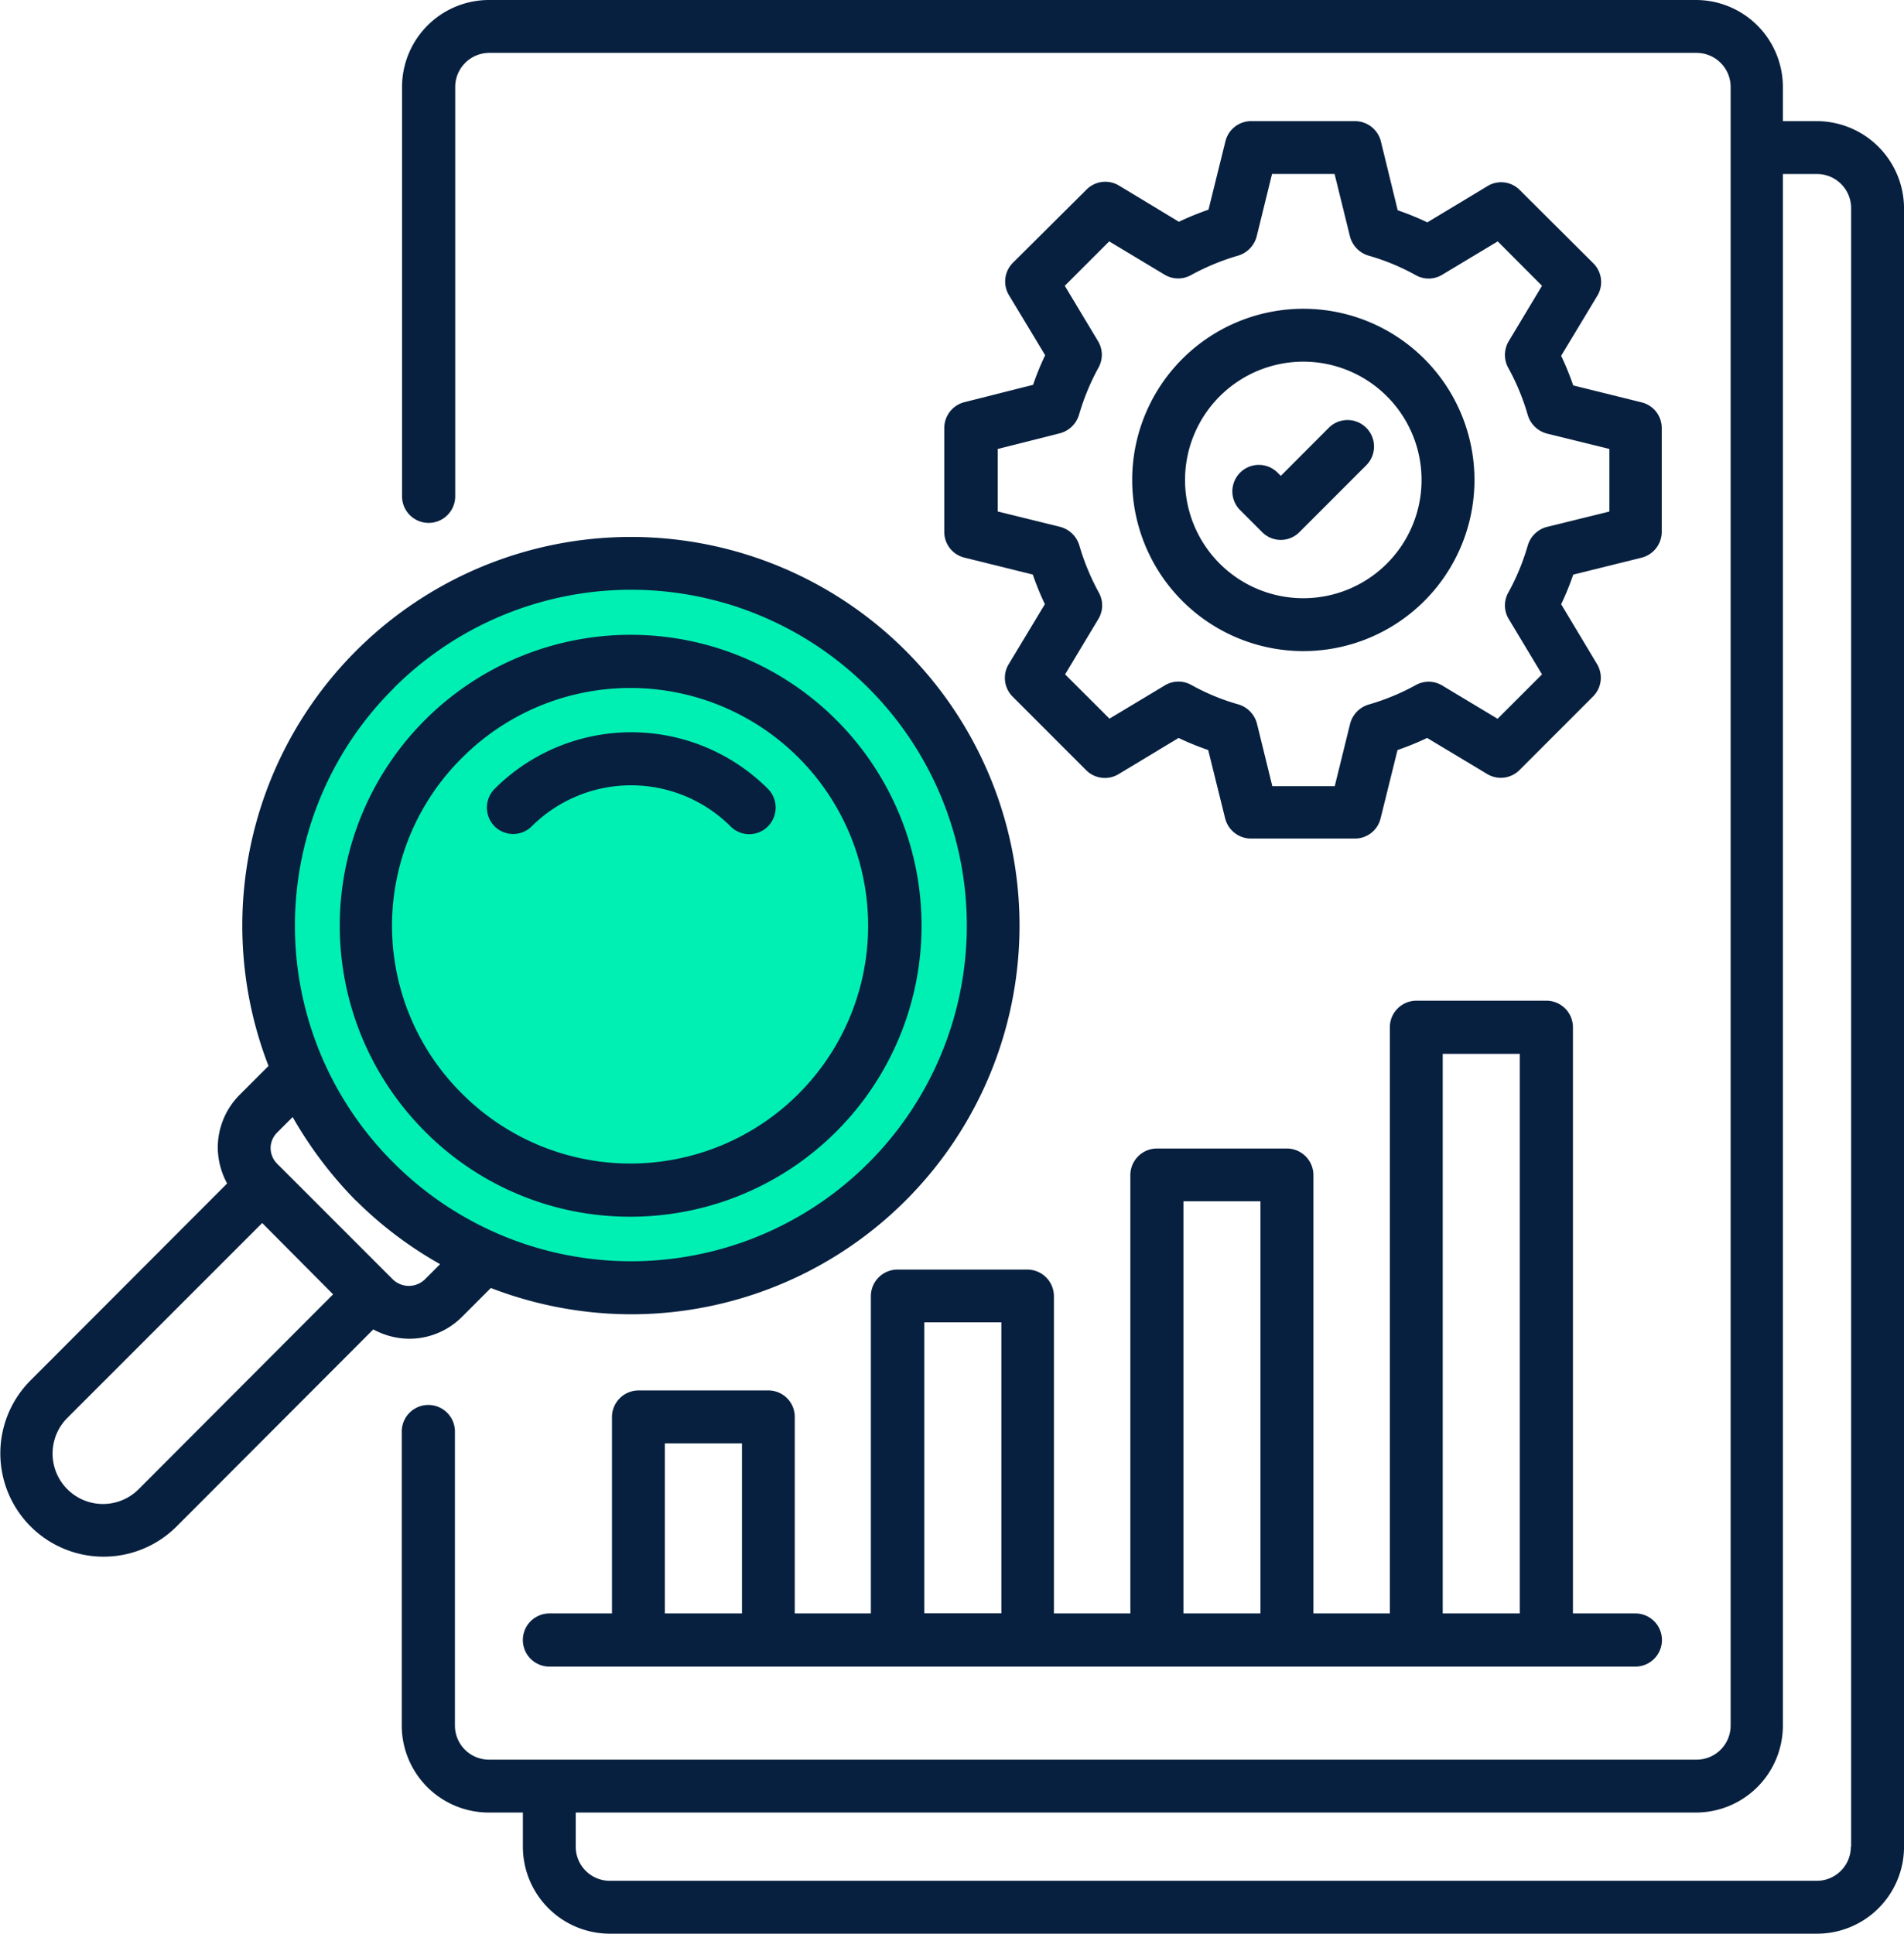
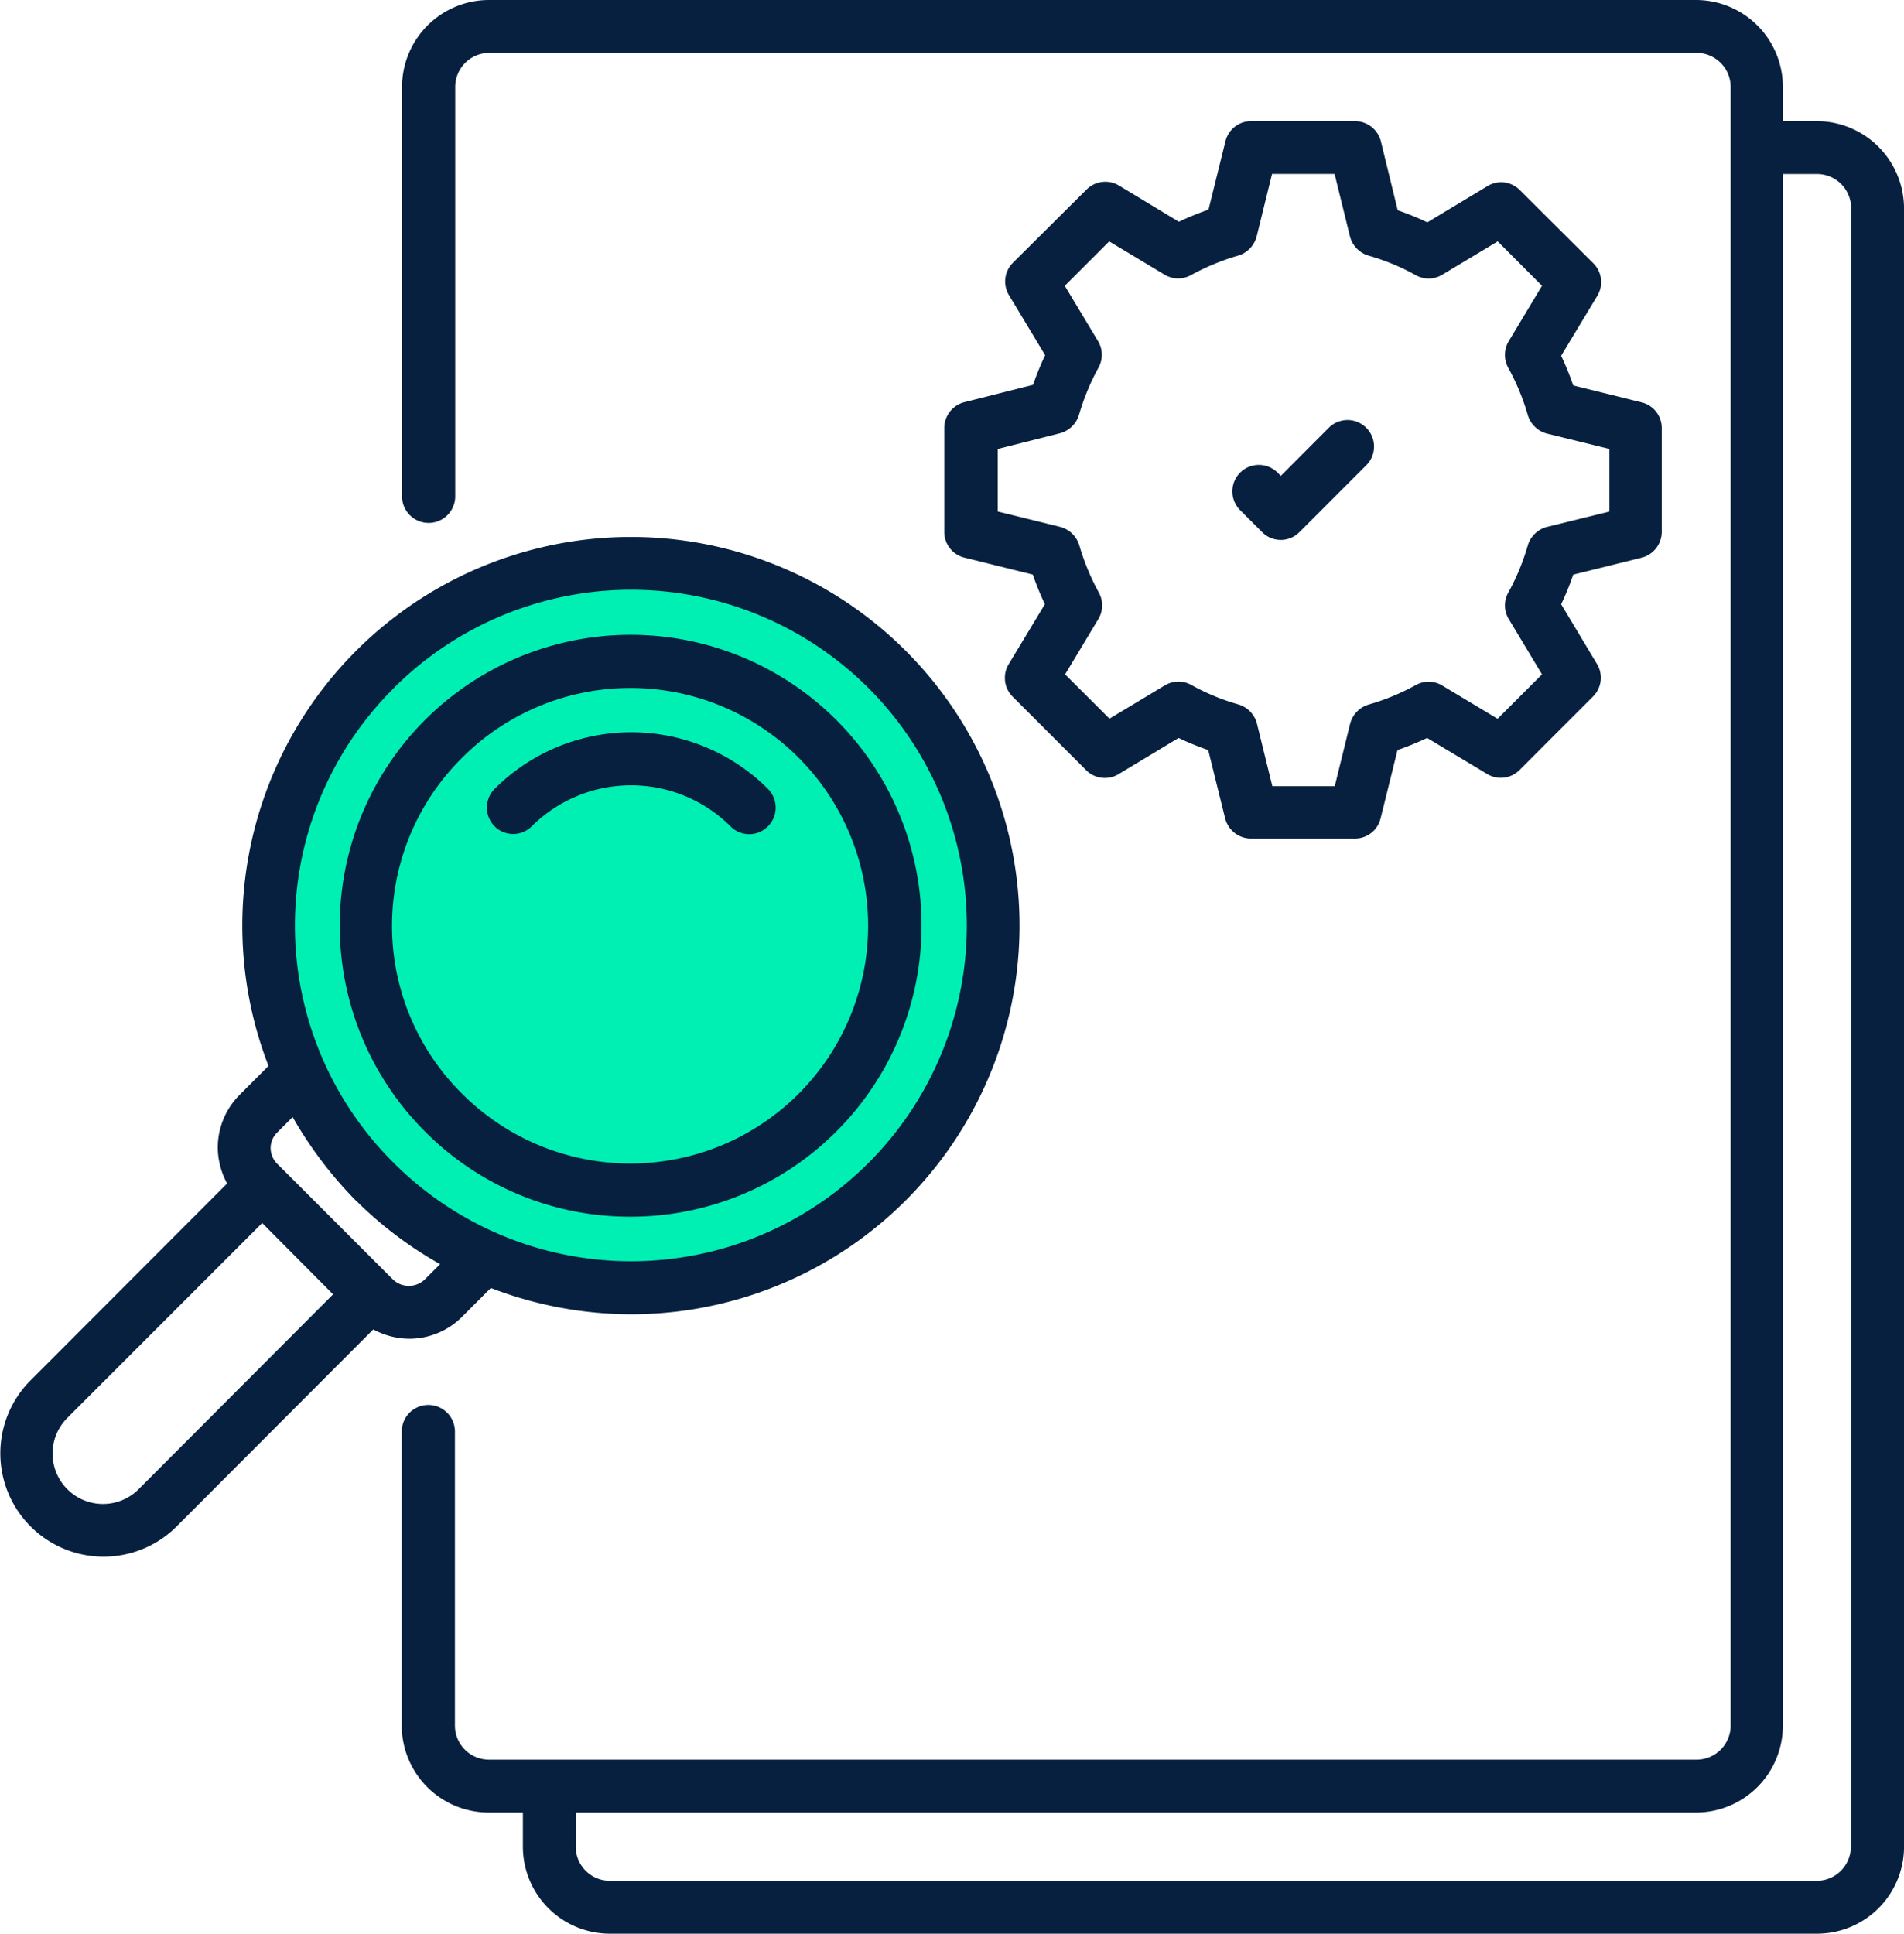
<svg xmlns="http://www.w3.org/2000/svg" width="59.088" height="60" viewBox="0 0 59.088 60">
  <g id="Group_11351" data-name="Group 11351" transform="translate(-346.041 -4733.802)">
    <circle id="Ellipse_1680" data-name="Ellipse 1680" cx="11.5" cy="11.5" r="11.5" transform="translate(354 4751)" fill="#00f0b4" />
    <g id="Group_11350" data-name="Group 11350" transform="translate(344.549 4732.802)">
      <path id="Path_22083" data-name="Path 22083" d="M58.712,4.759H57.652V3.7a2.7,2.7,0,0,0-2.7-2.7H17.5a2.7,2.7,0,0,0-2.7,2.7V16.4a.825.825,0,0,0,1.65,0V3.7a1.058,1.058,0,0,1,1.059-1.059H54.971A1.058,1.058,0,0,1,56.031,3.7V54.541A1.058,1.058,0,0,1,54.971,55.6H17.5a1.058,1.058,0,0,1-1.059-1.059V45.419a.825.825,0,1,0-1.65,0v9.122a2.7,2.7,0,0,0,2.7,2.7h1.059V58.3a2.7,2.7,0,0,0,2.7,2.7H58.712a2.7,2.7,0,0,0,2.7-2.7V7.459a2.713,2.713,0,0,0-2.7-2.7ZM59.762,58.3A1.058,1.058,0,0,1,58.7,59.359H21.249A1.058,1.058,0,0,1,20.19,58.3V57.241H54.952a2.7,2.7,0,0,0,2.7-2.7V6.4h1.059a1.058,1.058,0,0,1,1.059,1.059V58.3Z" transform="translate(-0.831)" fill="#07203f" />
      <path id="Path_22084" data-name="Path 22084" d="M33.378,13.729a.83.83,0,0,0-.628.8v3.225a.82.82,0,0,0,.628.8l2.119.525a8.957,8.957,0,0,0,.375.919l-1.125,1.866a.822.822,0,0,0,.122,1l2.287,2.288a.822.822,0,0,0,1,.122l1.866-1.125a8.586,8.586,0,0,0,.919.375l.525,2.119a.83.83,0,0,0,.8.628h3.225a.82.82,0,0,0,.8-.628l.525-2.119a8.958,8.958,0,0,0,.919-.375L49.6,25.269a.821.821,0,0,0,1-.122l2.287-2.288a.822.822,0,0,0,.122-1L51.894,20a8.586,8.586,0,0,0,.375-.919l2.119-.525a.83.83,0,0,0,.628-.8V14.535a.82.82,0,0,0-.628-.8l-2.119-.525a8.957,8.957,0,0,0-.375-.919l1.125-1.866a.822.822,0,0,0-.122-1L50.609,7.147a.811.811,0,0,0-1-.122L47.741,8.151a8.586,8.586,0,0,0-.919-.375L46.3,5.638a.83.83,0,0,0-.8-.628H42.275a.82.82,0,0,0-.8.628l-.525,2.119a8.958,8.958,0,0,0-.919.375L38.169,7.007a.822.822,0,0,0-1,.122L34.878,9.407a.822.822,0,0,0-.122,1l1.125,1.866a8.586,8.586,0,0,0-.375.919Zm2.962.966a.844.844,0,0,0,.591-.572,7.264,7.264,0,0,1,.609-1.472.818.818,0,0,0-.019-.816l-1.031-1.716,1.378-1.378,1.716,1.031a.818.818,0,0,0,.816.019,7.264,7.264,0,0,1,1.472-.609.844.844,0,0,0,.572-.591l.478-1.941h1.941l.478,1.941a.844.844,0,0,0,.572.591,6.845,6.845,0,0,1,1.472.609.813.813,0,0,0,.825-.019l1.716-1.031L51.3,10.119l-1.031,1.716a.835.835,0,0,0-.019.825,7.049,7.049,0,0,1,.609,1.472.844.844,0,0,0,.591.572l1.941.478v1.941l-1.941.478a.844.844,0,0,0-.591.572,7.049,7.049,0,0,1-.609,1.472.818.818,0,0,0,.019.816L51.3,22.176l-1.378,1.378-1.716-1.031a.818.818,0,0,0-.816-.019,7.049,7.049,0,0,1-1.472.609.844.844,0,0,0-.572.591l-.478,1.941H42.931L42.453,23.7a.844.844,0,0,0-.572-.591,6.845,6.845,0,0,1-1.472-.609.818.818,0,0,0-.816.019l-1.716,1.031L36.5,22.176l1.031-1.716a.818.818,0,0,0,.019-.816,7.264,7.264,0,0,1-.609-1.472.844.844,0,0,0-.591-.572l-1.941-.478V15.182Z" transform="translate(-1.954 -0.251)" fill="#07203f" />
-       <path id="Path_22085" data-name="Path 22085" d="M44.276,21.842a5.311,5.311,0,1,0-5.306-5.306A5.313,5.313,0,0,0,44.276,21.842Zm0-8.981a3.67,3.67,0,1,1-3.666,3.675A3.673,3.673,0,0,1,44.276,12.861Z" transform="translate(-2.342 -0.639)" fill="#07203f" />
      <path id="Path_22086" data-name="Path 22086" d="M43.208,18.378a.815.815,0,0,0,1.162,0l2.072-2.072a.822.822,0,1,0-1.163-1.163L43.79,16.635l-.1-.1a.822.822,0,0,0-1.163,1.162Z" transform="translate(-2.55 -0.869)" fill="#07203f" />
-       <path id="Path_22087" data-name="Path 22087" d="M26.422,46.214H22.391a.826.826,0,0,0-.825.825v6.094H19.625a.825.825,0,0,0,0,1.65h33.7a.825.825,0,1,0,0-1.65H51.388V34.945a.826.826,0,0,0-.825-.825H46.531a.826.826,0,0,0-.825.825V53.132H43.334v-13.6a.826.826,0,0,0-.825-.825H38.478a.826.826,0,0,0-.825.825v13.6H35.281V43.289a.826.826,0,0,0-.825-.825H30.425a.826.826,0,0,0-.825.825v9.844H27.238V47.039a.818.818,0,0,0-.816-.825Zm-3.216,1.641H25.6v5.278H23.206ZM47.347,35.77h2.391V53.132H47.347ZM39.3,40.345h2.391V53.132H39.3ZM31.259,44.1H33.65v9.028H31.259Z" transform="translate(-1.082 -2.07)" fill="#07203f" />
      <path id="Path_22088" data-name="Path 22088" d="M21.777,40.066a9.028,9.028,0,1,0-6.394-2.644A8.955,8.955,0,0,0,21.777,40.066Zm-5.231-14.25a7.378,7.378,0,1,1,0,10.444A7.332,7.332,0,0,1,16.546,25.816Z" transform="translate(-0.703 -1.313)" fill="#07203f" />
      <path id="Path_22089" data-name="Path 22089" d="M19,28.155a4.374,4.374,0,0,1,6.169,0,.815.815,0,0,0,1.163,0,.826.826,0,0,0,0-1.162,6,6,0,0,0-8.484,0,.826.826,0,0,0,0,1.162A.815.815,0,0,0,19,28.155Z" transform="translate(-1.007 -1.515)" fill="#07203f" />
      <path id="Path_22090" data-name="Path 22090" d="M14.184,43.652a2.311,2.311,0,0,0,1.65-.684l.891-.891a12.163,12.163,0,0,0,4.341.816A12.06,12.06,0,1,0,9.825,35.187l-.891.891a2.327,2.327,0,0,0-.684,1.65,2.372,2.372,0,0,0,.291,1.106L2.428,44.956a3.205,3.205,0,0,0,4.537,4.528l6.112-6.122A2.372,2.372,0,0,0,14.184,43.652Zm-.478-20.184A10.418,10.418,0,1,1,13.715,38.2a10.376,10.376,0,0,1-.009-14.728Zm-1.162,15.9a12.065,12.065,0,0,0,2.606,1.969l-.478.478a.714.714,0,0,1-.984,0l-.113-.112-3.366-3.366-.113-.112a.7.7,0,0,1-.206-.487.681.681,0,0,1,.206-.487l.478-.478a12.568,12.568,0,0,0,1.969,2.6Zm-6.75,8.953a1.564,1.564,0,0,1-2.212-2.213l6.047-6.047,2.2,2.213Z" transform="translate(0 -1.112)" fill="#07203f" />
    </g>
  </g>
</svg>